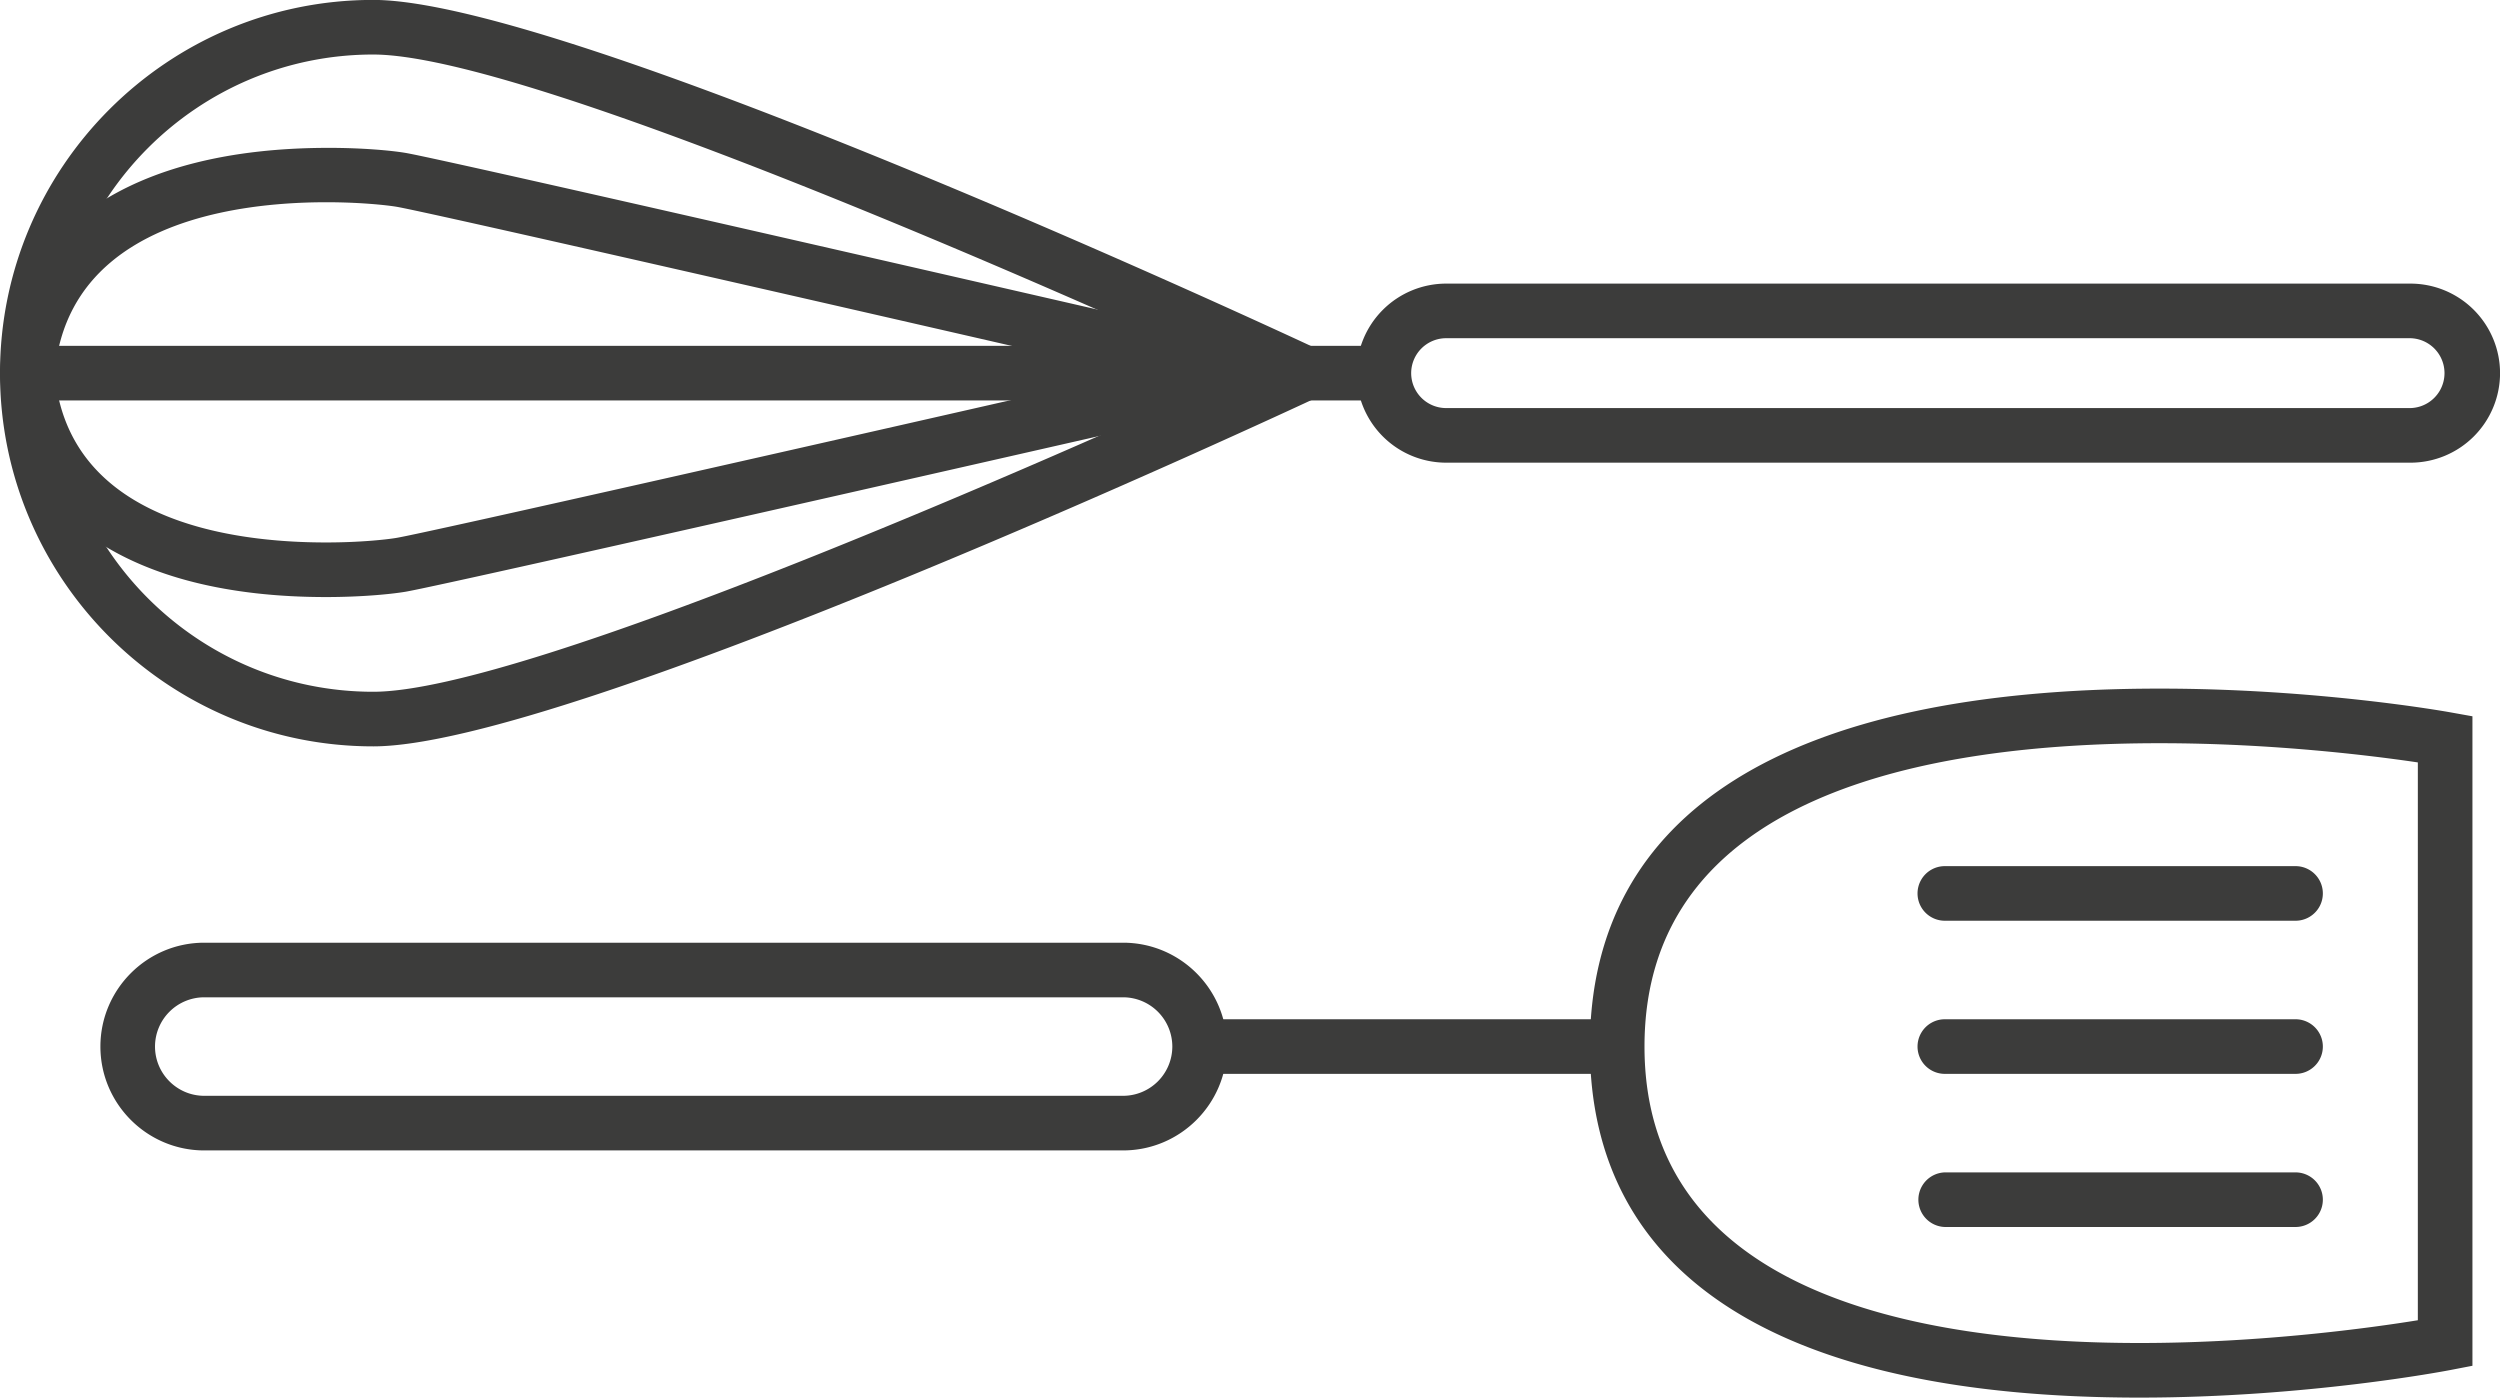
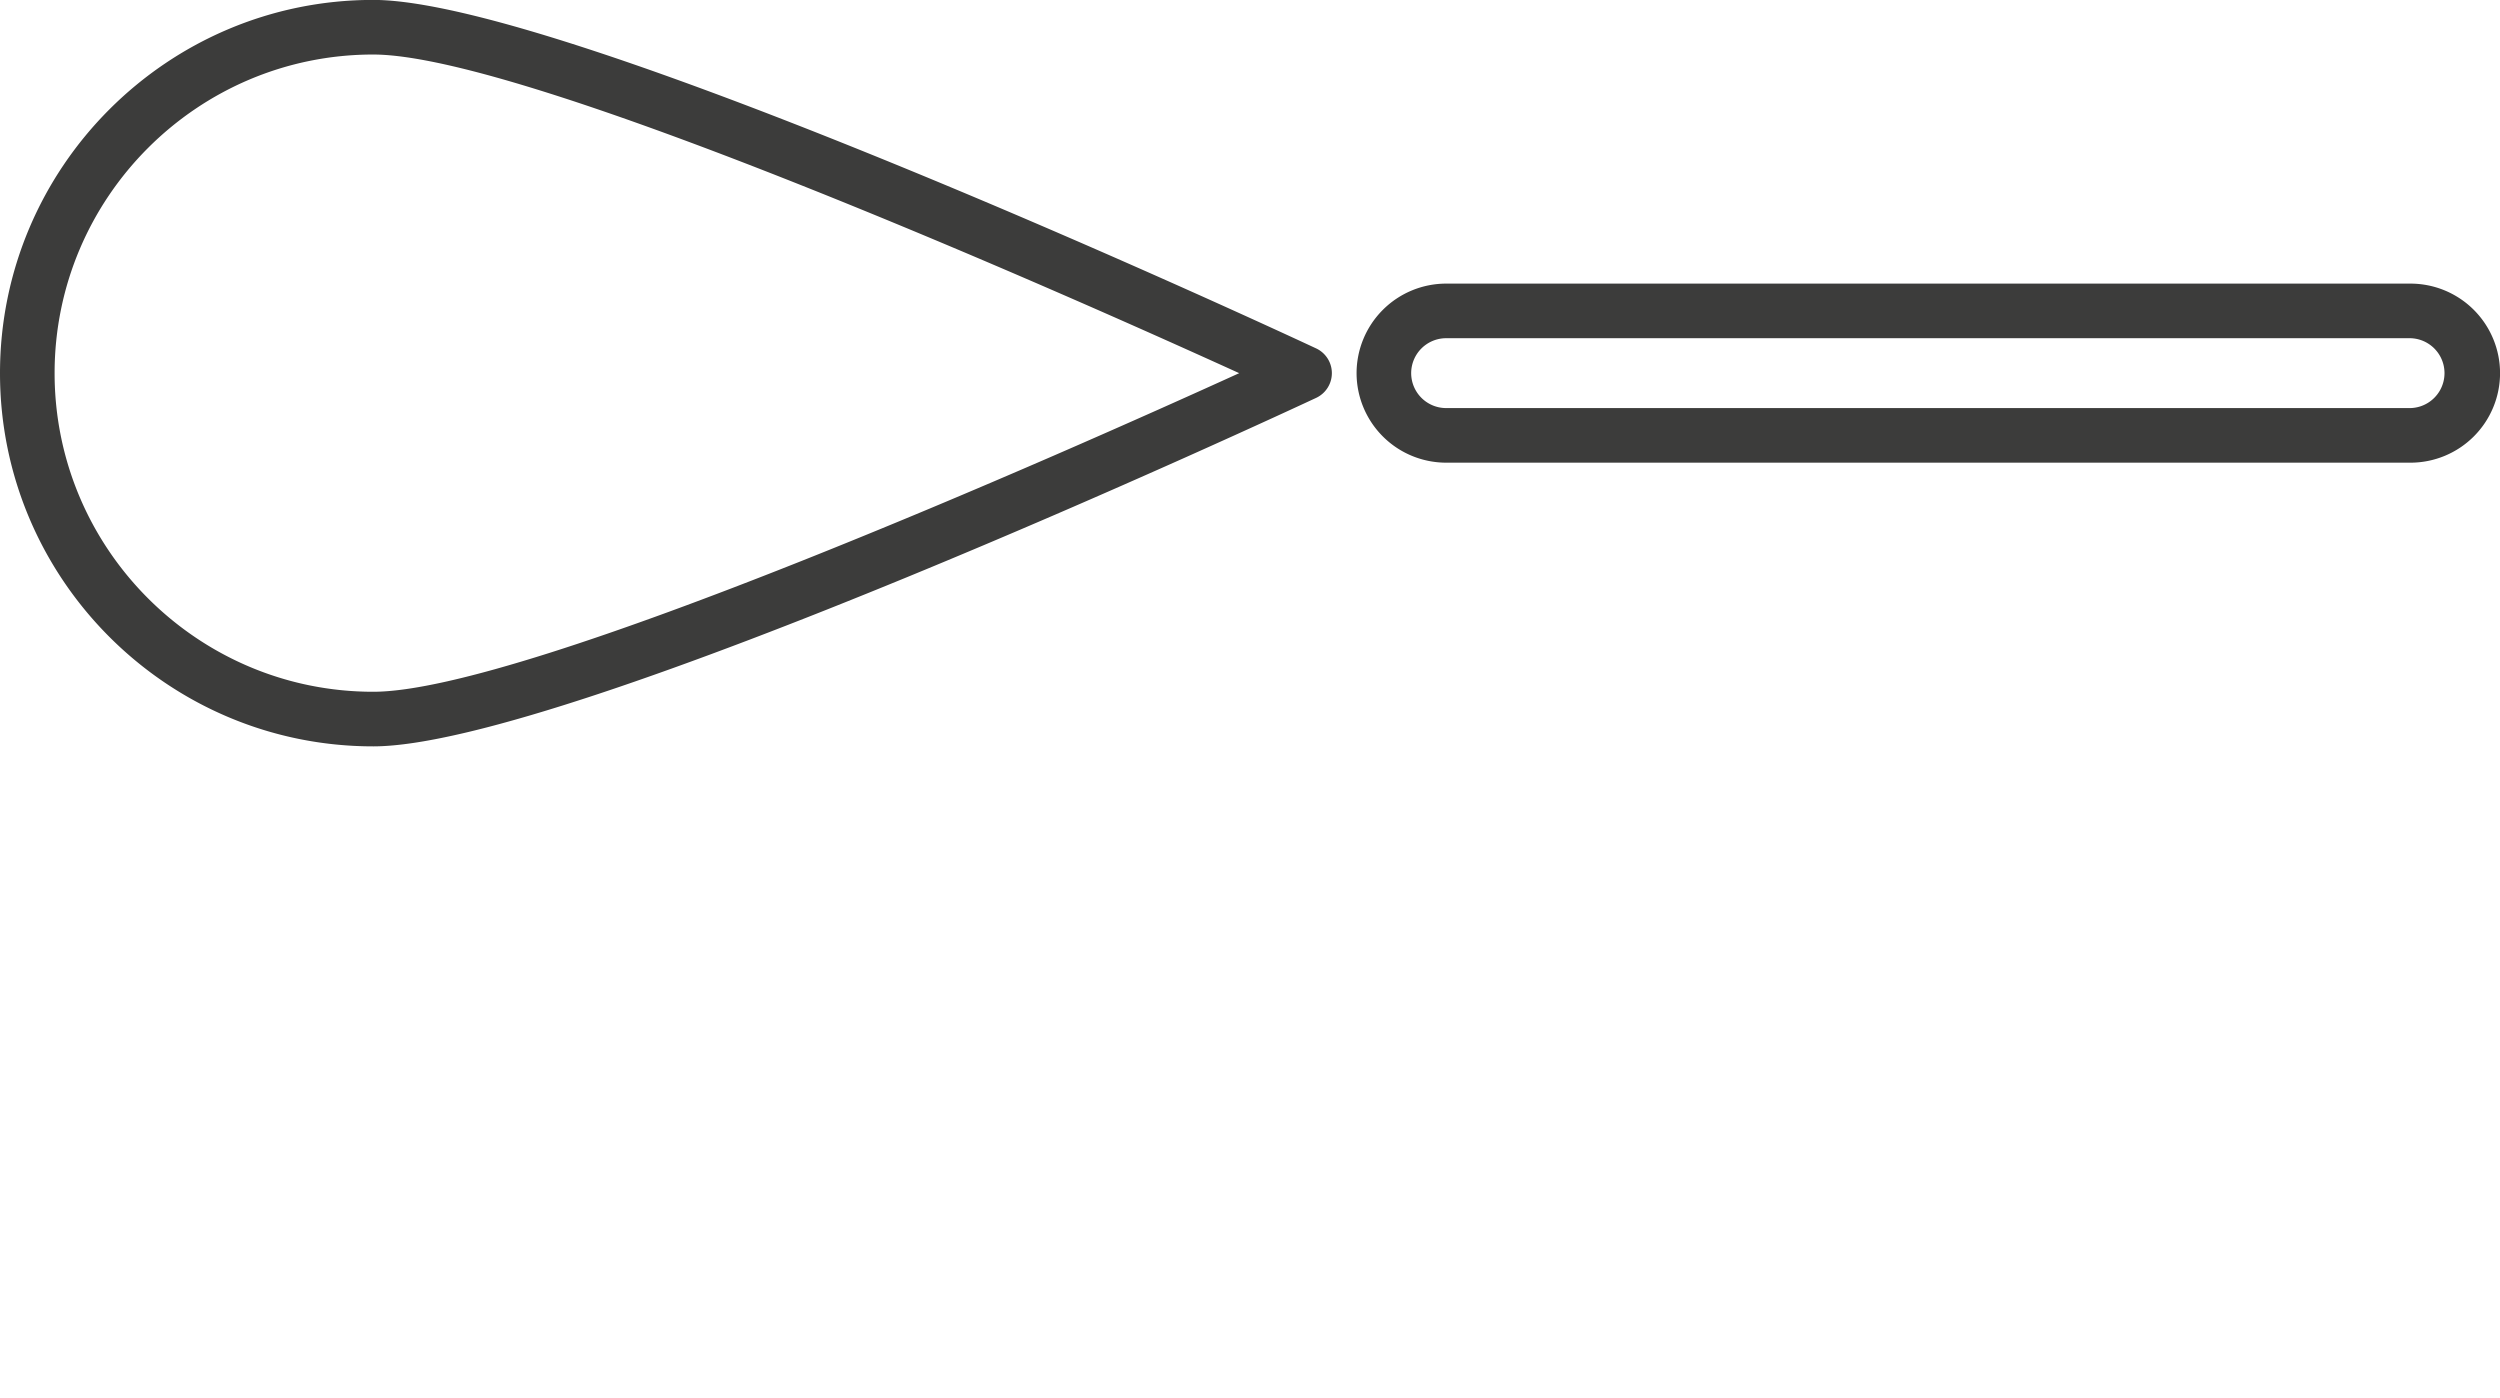
<svg xmlns="http://www.w3.org/2000/svg" viewBox="0 0 183.147 102.387" height="102.387" width="183.147">
  <g fill="#3c3c3b">
    <path d="M176.593 33.895h-70.652a6.567 6.567 0 0 1-6.56-6.559 6.567 6.567 0 0 1 6.56-6.559h70.652a6.566 6.566 0 0 1 6.558 6.56 6.566 6.566 0 0 1-6.558 6.558m-70.652-9.118a2.563 2.563 0 0 0-2.56 2.56 2.562 2.562 0 0 0 2.56 2.558h70.652a2.56 2.56 0 0 0 0-5.118h-70.652M27.342 54.678C12.266 54.678 0 42.413 0 27.338 0 12.26 12.266-.006 27.342-.006c14.274 0 66.848 24.488 69.078 25.53a2.002 2.002 0 0 1 0 3.624c-2.23 1.042-54.804 25.53-69.078 25.53m0-50.684C14.472 3.995 4 14.466 4 27.337c0 12.87 10.472 23.341 23.342 23.341 11.251 0 50.764-17.568 63.44-23.34-12.678-5.773-52.191-23.343-63.44-23.343" />
-     <path d="M101.473 29.336H1.474v-4h100v4" />
-     <path d="M23.881 43.74C9.527 43.738.823 37.818.006 27.495c-.01-.106-.01-.211 0-.317C.83 16.79 9.605 10.832 24.08 10.832c2.514 0 4.594.197 5.613.367 3.183.53 60.07 13.632 62.491 14.19a1.998 1.998 0 0 1-.004 3.898c-2.421.553-59.306 13.536-62.49 14.066-1.068.178-3.232.387-5.809.387M4.007 27.337C4.977 38.124 16.86 39.74 23.88 39.74h.001c2.495 0 4.414-.21 5.154-.333 2.145-.356 32.476-7.234 53.743-12.079C61.511 22.44 31.18 15.501 29.035 15.145c-2.55-.425-23.716-2.41-25.028 12.192M156.753 102.387h-.001c-26.35 0-40.278-8.892-40.278-25.718 0-17.155 14.436-26.222 41.75-26.222 11.492 0 20.864 1.663 21.257 1.733l1.647.295v47.58l-1.623.313c-.425.083-10.605 2.019-22.752 2.019m1.471-47.94c-17.224 0-37.75 3.855-37.75 22.222 0 17.95 19.73 21.718 36.278 21.718 8.992 0 17.045-1.129 20.376-1.667V55.854c-3.165-.47-10.532-1.407-18.904-1.407" />
-     <path d="M118.49 78.67H87.883v-4h30.607v4" />
-     <path d="M82.276 84.279h-67.31c-4.196 0-7.61-3.414-7.61-7.611 0-4.194 3.414-7.607 7.61-7.607h67.31c4.193 0 7.607 3.413 7.607 7.607 0 4.197-3.414 7.61-7.607 7.61m-67.31-11.217a3.612 3.612 0 0 0-3.61 3.607c0 1.99 1.618 3.61 3.61 3.61h67.31a3.614 3.614 0 0 0 3.607-3.61 3.612 3.612 0 0 0-3.607-3.607h-67.31M168.17 67.452h-25.694a2 2 0 1 1 0-4h25.693a2 2 0 0 1 0 4M168.17 78.67h-25.694a2 2 0 1 1 0-4h25.693a2 2 0 0 1 0 4M168.17 89.888h-25.694a2.001 2.001 0 0 1 0-4h25.693a2 2 0 1 1 0 4" />
  </g>
</svg>